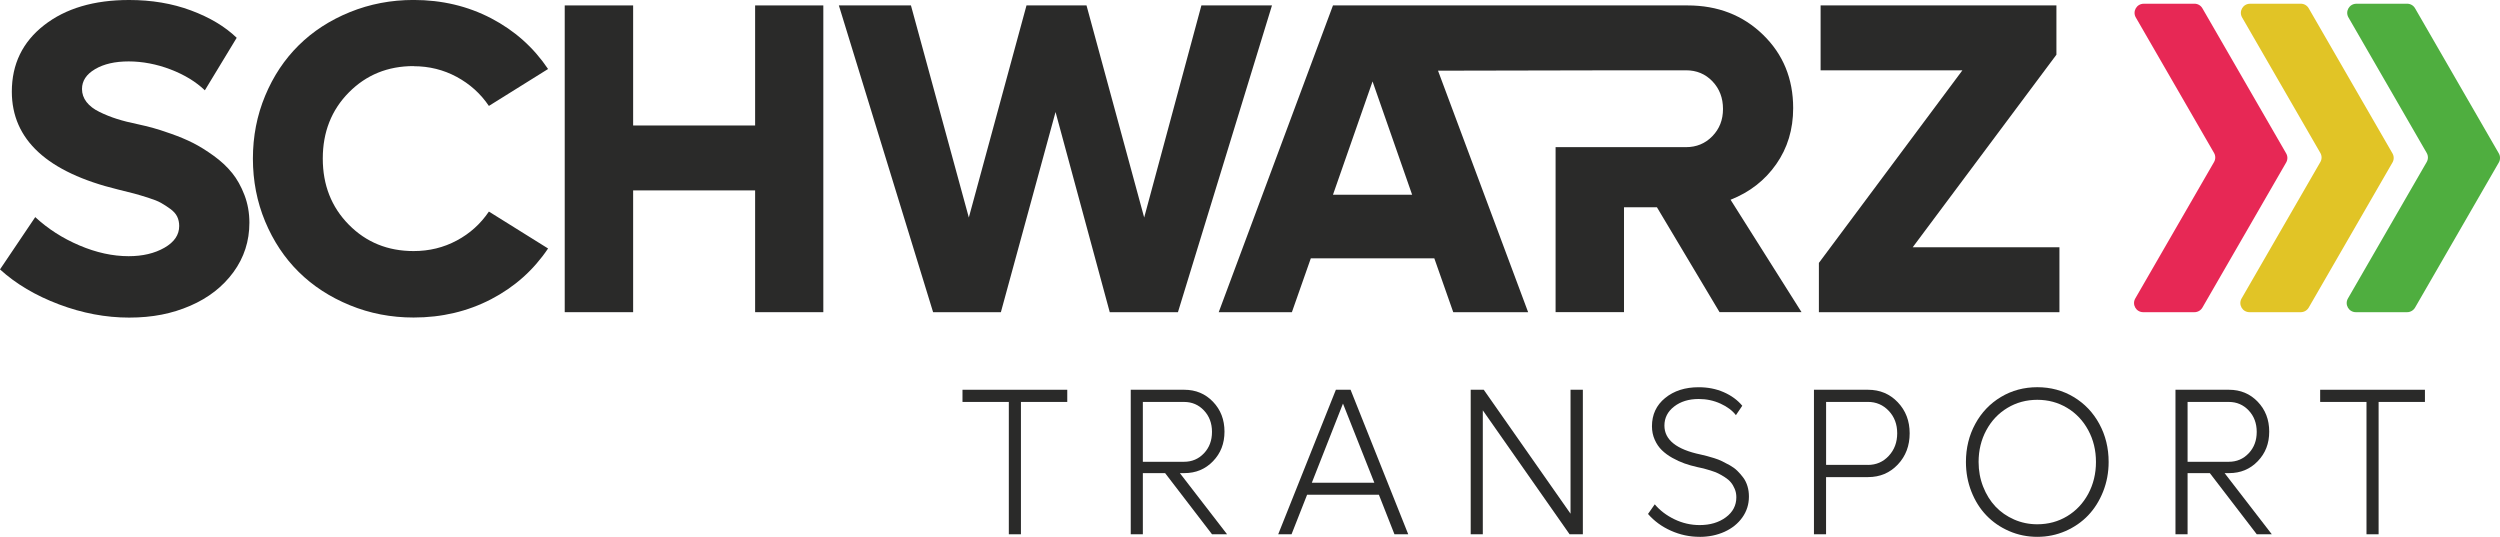
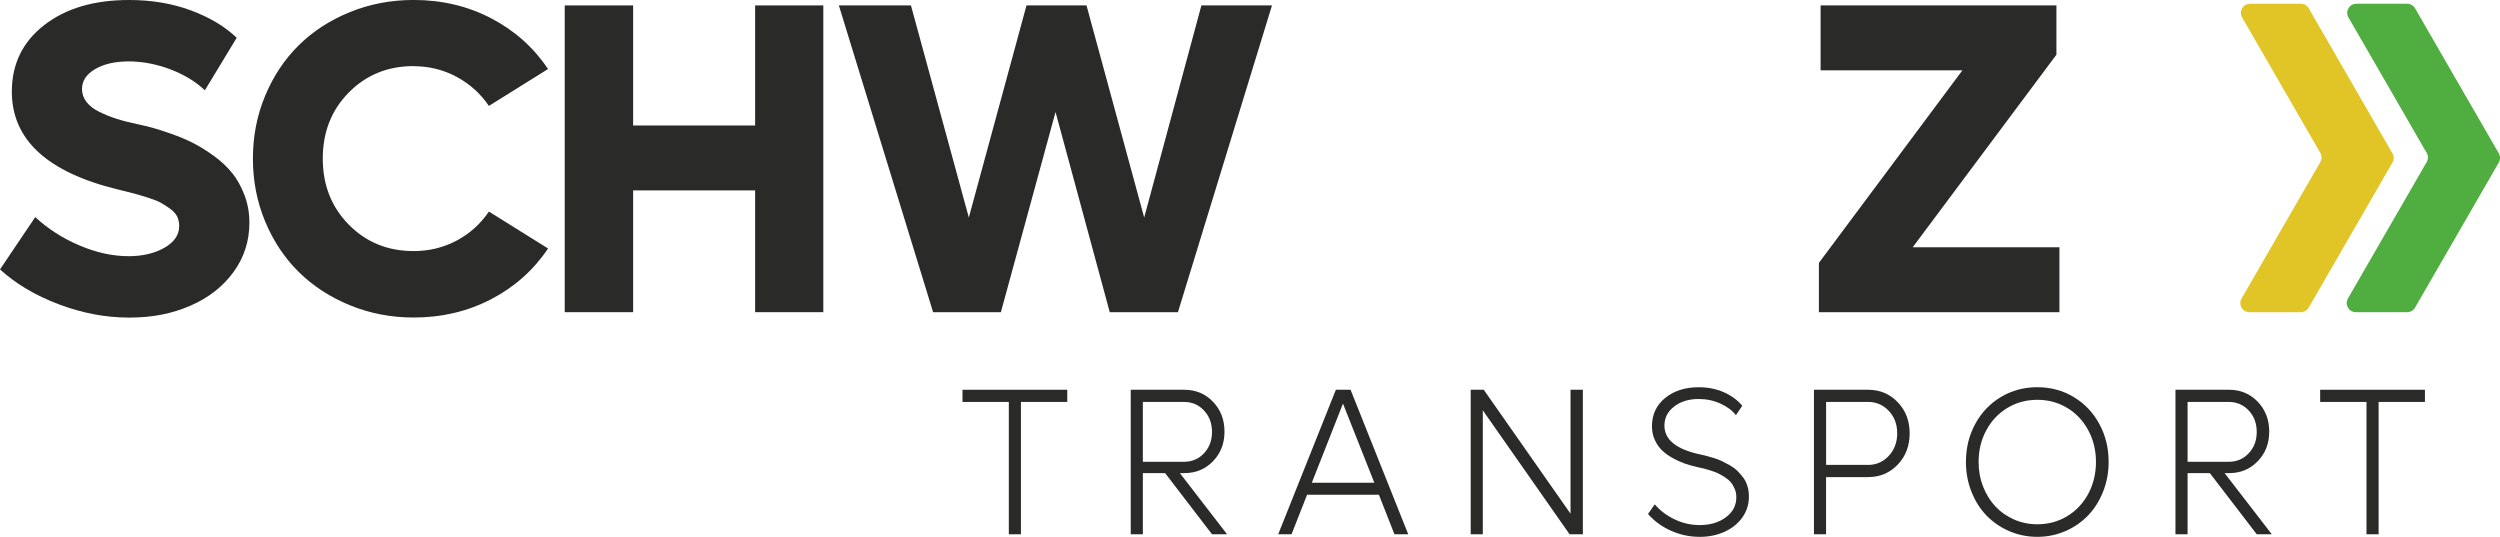
<svg xmlns="http://www.w3.org/2000/svg" id="Vrstva_1" data-name="Vrstva 1" viewBox="0 0 714.42 153.41">
  <defs>
    <style>      .cls-1 {        fill: #e72855;      }      .cls-2 {        fill: #e1c426;      }      .cls-3 {        fill: #2a2a29;      }      .cls-4 {        fill: #4fae3f;      }    </style>
  </defs>
-   <path class="cls-1" d="m627.11,1.07h-14.51c-2.01,0-3.26,2.17-2.26,3.91l22.36,38.72c.47.81.47,1.8,0,2.61l-22.51,38.99c-1,1.74.25,3.91,2.26,3.91h14.66c.93,0,1.79-.5,2.26-1.3l23.94-41.47c.47-.81.47-1.8,0-2.61l-23.94-41.47c-.47-.81-1.33-1.3-2.26-1.3Z" />
  <path class="cls-2" d="m657.49,1.07h-14.51c-2.01,0-3.26,2.17-2.26,3.91l22.36,38.72c.47.81.47,1.8,0,2.61l-22.51,38.99c-1,1.74.25,3.91,2.26,3.91h14.66c.93,0,1.79-.5,2.26-1.3l23.94-41.47c.47-.81.47-1.8,0-2.61l-23.94-41.47c-.47-.81-1.33-1.3-2.26-1.3Z" />
  <path class="cls-4" d="m687.88,1.07h-14.51c-2.01,0-3.26,2.17-2.26,3.91l22.36,38.72c.47.81.47,1.8,0,2.61l-22.51,38.99c-1,1.74.25,3.91,2.26,3.91h14.66c.93,0,1.79-.5,2.26-1.3l23.94-41.47c.47-.81.47-1.8,0-2.61l-23.94-41.47c-.47-.81-1.33-1.3-2.26-1.3Z" />
  <g>
    <path class="cls-3" d="m304.99,111.38v3.48h-13.24v37.82h-3.46v-37.82h-13.24v-3.48h29.94Z" />
    <path class="cls-3" d="m346.36,152.68l-13.41-17.48h-6.36v17.48h-3.46v-41.3h15.29c3.28,0,6.02,1.14,8.21,3.42,2.19,2.28,3.29,5.12,3.29,8.54s-1.09,6.19-3.28,8.46-4.91,3.4-8.17,3.4h-1.3l13.49,17.48h-4.31Zm-19.77-37.82v17.1h11.78c2.27,0,4.16-.81,5.69-2.43,1.53-1.62,2.29-3.65,2.29-6.11s-.77-4.5-2.29-6.12c-1.53-1.63-3.43-2.44-5.69-2.44h-11.78Z" />
    <path class="cls-3" d="m398.49,152.68l-4.45-11.31h-20.51l-4.45,11.31h-3.81l16.48-41.3h4.2l16.48,41.3h-3.93Zm-23.61-14.73h17.86l-8.96-22.62-8.9,22.62Z" />
    <path class="cls-3" d="m448.82,111.38h3.51v41.3h-3.79l-24.8-35.42v35.42h-3.46v-41.3h3.73l24.8,35.42v-35.42Z" />
    <path class="cls-3" d="m485.71,153.41c-2.86,0-5.59-.58-8.21-1.75-2.62-1.17-4.8-2.77-6.55-4.79l1.93-2.75c1.47,1.75,3.35,3.18,5.63,4.28,2.28,1.1,4.68,1.65,7.2,1.65,2.99,0,5.48-.74,7.48-2.22,2-1.48,3-3.39,3-5.73,0-.86-.15-1.65-.46-2.38-.3-.73-.67-1.36-1.11-1.88-.43-.53-1.01-1.02-1.73-1.48-.72-.46-1.36-.82-1.93-1.1-.57-.27-1.29-.54-2.17-.82-.88-.27-1.54-.46-1.98-.57-.44-.11-1.03-.24-1.77-.39-1.31-.29-2.53-.64-3.66-1.04s-2.29-.93-3.47-1.59c-1.18-.66-2.18-1.4-3.01-2.21s-1.51-1.8-2.03-2.98c-.53-1.18-.79-2.47-.79-3.87,0-3.31,1.25-6,3.76-8.05,2.51-2.05,5.7-3.08,9.59-3.08,2.62,0,5.01.47,7.17,1.42,2.17.95,3.93,2.24,5.29,3.87l-1.82,2.69c-1.01-1.32-2.48-2.42-4.41-3.3-1.93-.88-4-1.32-6.23-1.32-2.82,0-5.16.72-7.01,2.15-1.85,1.43-2.78,3.25-2.78,5.45,0,4.07,3.46,6.83,10.37,8.27.61.13,1.19.28,1.74.42.55.14,1.24.35,2.07.6.83.25,1.59.55,2.29.89.7.34,1.45.73,2.25,1.18.8.45,1.51.97,2.13,1.58.62.6,1.18,1.26,1.7,1.96.52.7.91,1.52,1.19,2.44s.41,1.9.41,2.94c0,2.2-.62,4.18-1.87,5.95-1.24,1.76-2.94,3.13-5.09,4.11-2.15.97-4.53,1.46-7.15,1.46Z" />
    <path class="cls-3" d="m533.83,111.38c3.39,0,6.22,1.19,8.49,3.57,2.27,2.38,3.4,5.34,3.4,8.88s-1.13,6.54-3.4,8.93c-2.27,2.39-5.1,3.58-8.49,3.58h-12v16.34h-3.46v-41.3h15.45Zm-.05,21.48c2.38,0,4.37-.86,5.97-2.59,1.6-1.72,2.41-3.87,2.41-6.45s-.8-4.71-2.41-6.41-3.59-2.56-5.97-2.56h-11.94v18h11.94Z" />
    <path class="cls-3" d="m582.2,153.41c-2.86,0-5.55-.55-8.07-1.65-2.53-1.1-4.69-2.6-6.5-4.49-1.81-1.89-3.23-4.15-4.27-6.79s-1.56-5.46-1.56-8.46c0-3.99.89-7.62,2.67-10.89s4.23-5.83,7.34-7.69c3.11-1.86,6.58-2.79,10.39-2.79s7.25.93,10.37,2.79c3.11,1.86,5.56,4.42,7.34,7.69s2.67,6.89,2.67,10.89c0,3-.53,5.82-1.58,8.46-1.05,2.64-2.47,4.9-4.27,6.79s-3.96,3.38-6.48,4.49c-2.53,1.1-5.21,1.65-8.04,1.65Zm0-3.59c3.13,0,5.98-.77,8.53-2.31s4.56-3.67,6.03-6.4c1.46-2.73,2.2-5.76,2.2-9.09s-.73-6.36-2.2-9.07c-1.46-2.72-3.47-4.85-6.03-6.39s-5.4-2.31-8.53-2.31-5.98.77-8.54,2.31-4.58,3.67-6.04,6.39c-1.47,2.72-2.2,5.74-2.2,9.07,0,2.49.43,4.85,1.3,7.06.87,2.21,2.04,4.1,3.52,5.67,1.48,1.57,3.26,2.8,5.33,3.71s4.28,1.36,6.62,1.36Z" />
    <path class="cls-3" d="m644.91,152.68l-13.41-17.48h-6.36v17.48h-3.46v-41.3h15.29c3.28,0,6.02,1.14,8.21,3.42,2.19,2.28,3.29,5.12,3.29,8.54s-1.09,6.19-3.28,8.46-4.91,3.4-8.17,3.4h-1.3l13.49,17.48h-4.31Zm-19.77-37.82v17.1h11.78c2.27,0,4.16-.81,5.69-2.43,1.53-1.62,2.29-3.65,2.29-6.11s-.77-4.5-2.29-6.12c-1.53-1.63-3.43-2.44-5.69-2.44h-11.78Z" />
    <path class="cls-3" d="m692.97,111.38v3.48h-13.24v37.82h-3.46v-37.82h-13.24v-3.48h29.94Z" />
  </g>
  <g>
    <path class="cls-3" d="m66.31,49.41c-1.41-1.76-3.17-3.39-5.26-4.9-2.09-1.51-4.06-2.73-5.9-3.66-1.84-.93-3.92-1.8-6.21-2.61-2.3-.81-4.1-1.39-5.41-1.74-1.31-.35-2.73-.69-4.24-1.02-2.21-.45-4.17-.95-5.87-1.49-1.7-.54-3.36-1.2-4.98-1.99-1.62-.79-2.86-1.74-3.72-2.85-.86-1.12-1.29-2.36-1.29-3.72,0-2.32,1.25-4.21,3.75-5.68,2.5-1.47,5.7-2.2,9.59-2.2s8.01.77,11.99,2.3c3.98,1.53,7.23,3.52,9.78,5.96l9.1-15.01c-3.36-3.23-7.72-5.83-13.07-7.82-5.35-1.99-11.24-2.98-17.68-2.98-10.04,0-18.14,2.4-24.29,7.2C6.46,11.99,3.38,18.32,3.38,26.18c0,13.73,10.12,23.06,30.37,27.98,2.05.5,3.58.88,4.58,1.15,1,.27,2.33.66,3.97,1.18,1.64.52,2.88,1.01,3.72,1.49.84.48,1.72,1.04,2.64,1.71s1.58,1.4,1.97,2.2c.39.81.58,1.71.58,2.7,0,2.52-1.4,4.59-4.21,6.2-2.81,1.61-6.22,2.42-10.24,2.42-4.55,0-9.23-1.02-14.05-3.07-4.82-2.05-9.03-4.75-12.64-8.1L0,76.99c4.55,4.14,10.17,7.47,16.85,9.99,6.68,2.52,13.36,3.78,20.05,3.78s12.26-1.13,17.46-3.38c5.21-2.25,9.32-5.46,12.36-9.62,3.03-4.16,4.55-8.86,4.55-14.11,0-2.81-.47-5.45-1.41-7.91-.94-2.46-2.12-4.57-3.54-6.33Z" />
    <path class="cls-3" d="m118.19,18.92c4.43,0,8.53,1.01,12.3,3.04,3.77,2.03,6.85,4.8,9.22,8.31l16.91-10.55c-4.14-6.16-9.56-10.99-16.26-14.49-6.7-3.49-14.09-5.24-22.17-5.24-6.44,0-12.5,1.16-18.2,3.47-5.7,2.32-10.58,5.48-14.63,9.49-4.06,4.01-7.26,8.82-9.59,14.42-2.34,5.61-3.5,11.59-3.5,17.96s1.17,12.36,3.5,17.96c2.34,5.6,5.53,10.41,9.59,14.42,4.06,4.01,8.94,7.19,14.63,9.52,5.7,2.34,11.76,3.51,18.2,3.51,8.07,0,15.46-1.75,22.17-5.24,6.7-3.49,12.12-8.32,16.26-14.49l-16.91-10.55c-2.38,3.52-5.44,6.28-9.19,8.28-3.75,2.01-7.86,3.01-12.33,3.01-7.38,0-13.55-2.51-18.51-7.54-4.96-5.03-7.44-11.32-7.44-18.89s2.48-13.87,7.44-18.89c4.96-5.02,11.13-7.54,18.51-7.54Z" />
    <polygon class="cls-3" points="215.79 35.86 180.93 35.86 180.93 1.55 161.38 1.55 161.38 89.21 180.93 89.21 180.93 54.41 215.79 54.41 215.79 89.21 235.28 89.21 235.28 1.55 215.79 1.55 215.79 35.86" />
    <polygon class="cls-3" points="343.32 1.55 326.97 62.16 310.49 1.55 293.34 1.55 276.86 62.16 260.32 1.55 239.72 1.55 266.65 89.21 286.02 89.21 301.64 32.01 317.13 89.21 336.62 89.21 363.49 1.55 343.32 1.55" />
-     <path class="cls-3" d="m494.54,57.08c5.45-2.15,9.8-5.53,13.03-10.14,3.24-4.61,4.86-9.96,4.86-16.04,0-8.4-2.87-15.39-8.61-20.97-5.74-5.58-12.93-8.38-21.58-8.38h-101.32l-32.65,87.66h20.91l5.41-15.39h35.29l5.41,15.39h21.4l-25.75-69.01,53.16-.11h17.71c3.03,0,5.55,1.05,7.56,3.16,2.01,2.11,3.01,4.74,3.01,7.88s-1.01,5.7-3.04,7.79c-2.03,2.09-4.54,3.13-7.53,3.13h-16.09s-21.18,0-21.18,0v47.15h19.55v-29.97h9.41l17.89,29.97h23.43l-20.29-32.14s0,0,0,0Zm-113.62-1.43l11.31-32.38,11.31,32.38h-22.63Z" />
    <polygon class="cls-3" points="546.59 70.66 587.66 15.63 587.66 1.55 520.27 1.55 520.27 20.1 560.79 20.1 519.78 75.13 519.78 89.21 588.52 89.21 588.52 70.66 546.59 70.66" />
  </g>
</svg>